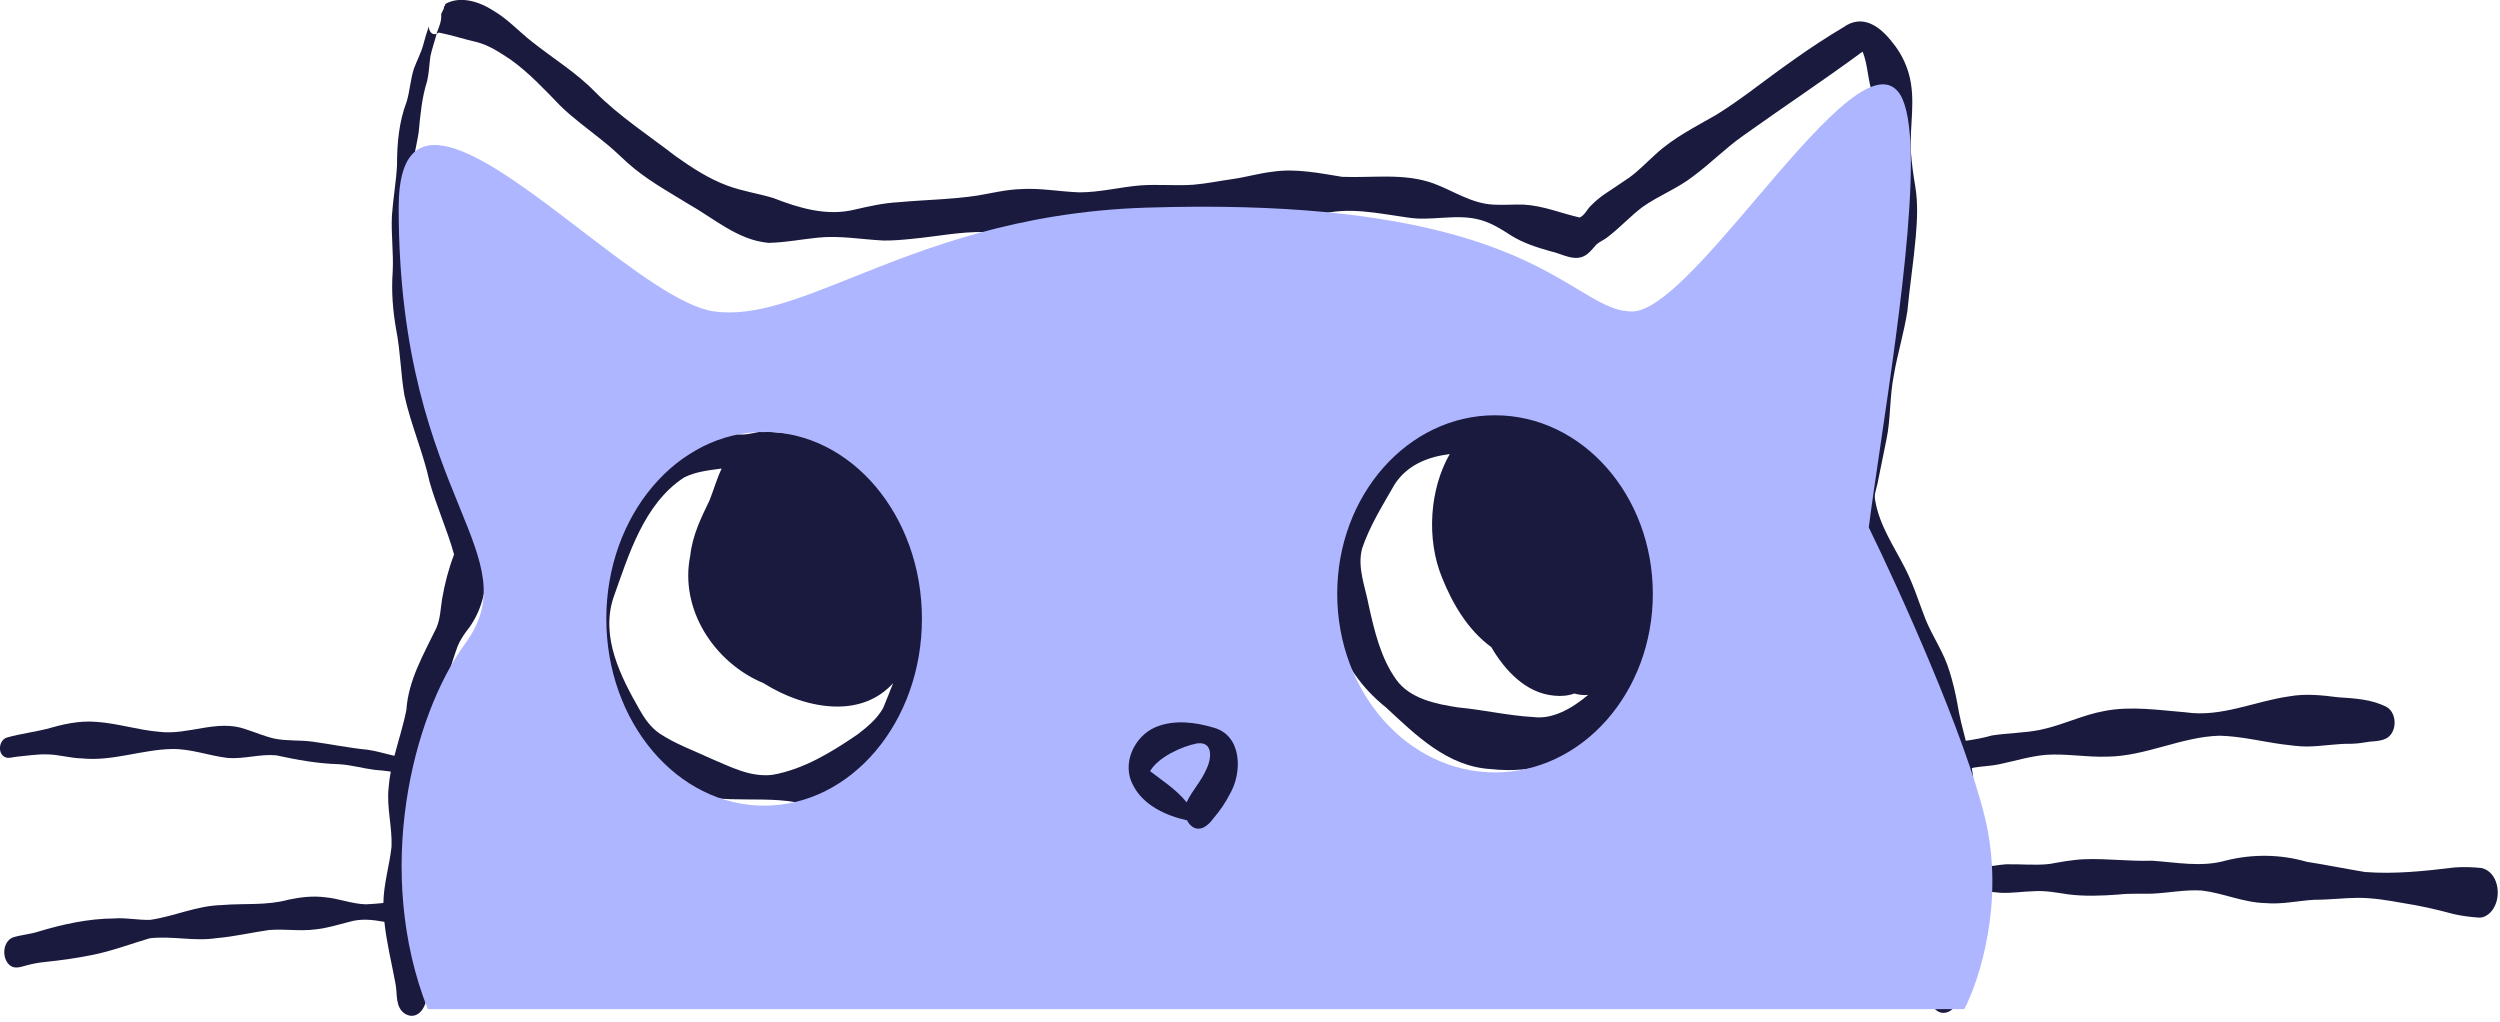
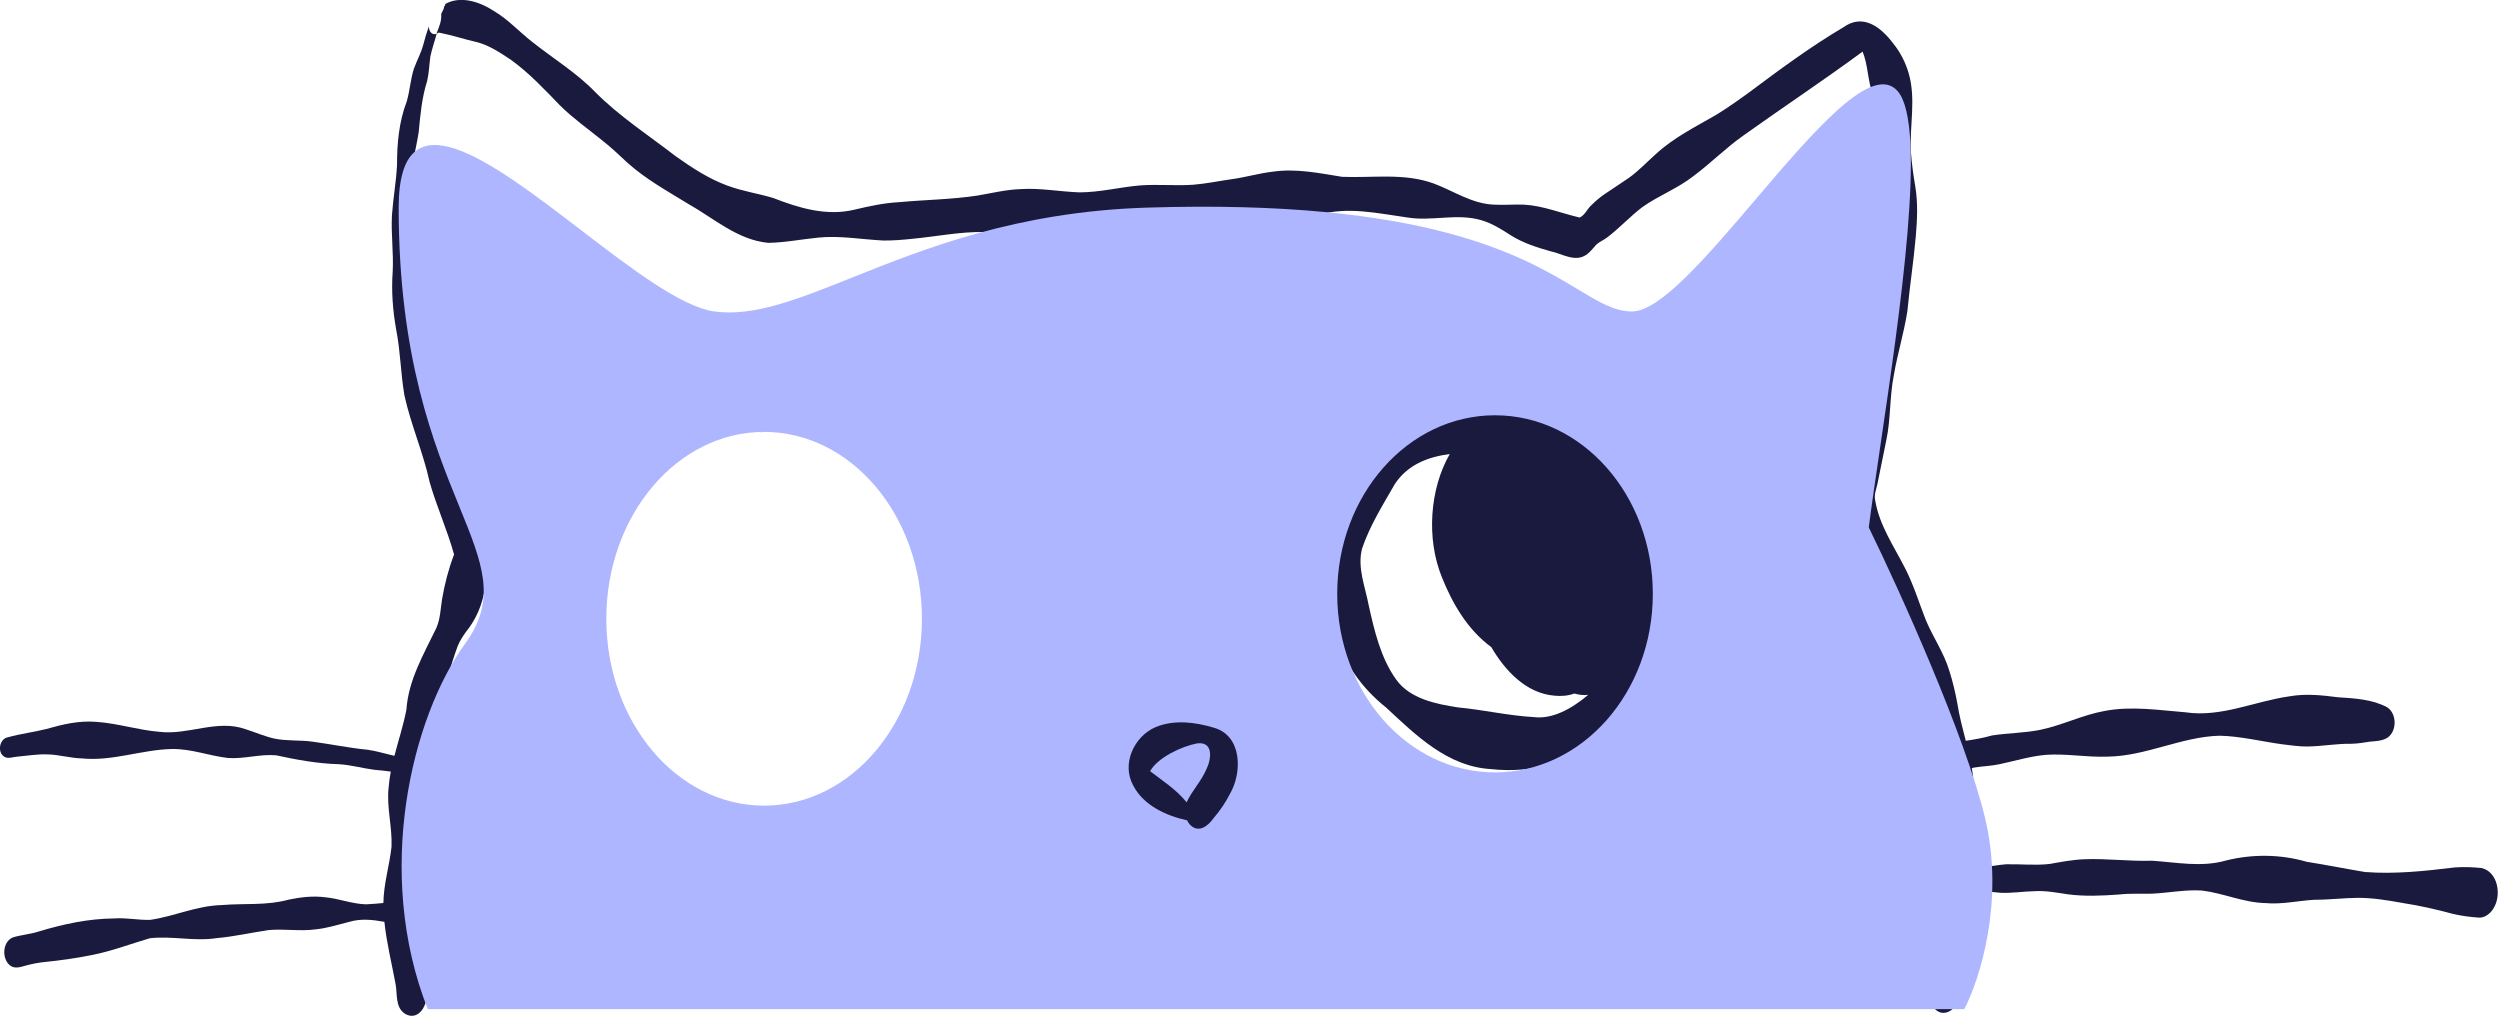
<svg xmlns="http://www.w3.org/2000/svg" width="301" height="123" viewBox="0 0 301 123" fill="none">
  <g clip-path="url(#clip0_723_29963)">
    <path d="M300.17 109.45C299.81 110 299.15 110.53 298.45 110.48C297.42 110.41 296.41 110.28 295.4 110.05C293.38 109.5 291.35 109.04 289.28 108.72C287.51 108.4 285.72 108.1 283.91 108.1C282.17 108.11 280.43 108.34 278.69 108.33C276.7 108.44 274.73 108.92 272.73 108.73C270.1 108.67 267.69 107.53 265.11 107.22C263.09 107.09 261.09 107.51 259.08 107.6C257.76 107.63 256.43 107.55 255.11 107.7C253.08 107.85 251.03 107.94 249 107.68C247.65 107.48 246.3 107.21 244.92 107.3C243.56 107.33 242.21 107.56 240.85 107.49C240.03 107.43 239.32 107.33 238.61 107.26C238.38 108.77 238.03 110.27 237.75 111.77C237.34 114.76 236.63 117.71 235.67 120.57C235.39 121.55 234.23 122.35 233.26 121.73C231.15 120.21 232.87 117.55 233.29 115.6C233.76 113.88 234.29 112.16 234.66 110.41C234.81 109.38 234.89 108.35 234.94 107.31C233.4 107.45 231.83 107.66 230.37 107.46C227.71 107.16 225.06 107.71 222.51 108.42C221.43 108.61 220.31 108.7 219.25 108.38C217.9 108.04 216.46 108.04 215.16 108.54C214.22 108.78 213.23 108.76 212.26 108.87C211.14 109.14 209.98 109.16 208.84 109.36C208.26 109.57 207.69 109.8 207.1 110C206.54 110.03 205.98 109.93 205.42 109.96C204.94 110.08 204.53 110.41 204.06 110.53C203.75 110.59 203.43 110.44 203.12 110.5C202.63 110.62 202.11 110.87 201.62 110.73C201.37 110.83 201.19 110.94 200.92 110.91C200.76 110.96 200.68 110.96 200.53 110.89C200.44 110.96 200.37 110.99 200.27 110.97C200.22 111 200.16 111 200.12 110.97H200.11C200.11 110.97 200.06 110.99 200.04 110.97C199.99 111 199.93 110.97 199.9 110.94C199.8 110.85 199.9 110.66 200.03 110.71C200.05 110.71 200.08 110.71 200.1 110.71C200.13 110.68 200.16 110.66 200.2 110.66C200.21 110.66 200.23 110.66 200.25 110.67C200.33 110.63 200.41 110.63 200.51 110.67C200.79 110.45 201.24 110.42 201.58 110.43C202.13 109.96 203.01 110.21 203.55 109.7C204.17 109.26 205.04 109.67 205.68 109.23C206.09 108.99 206.5 108.75 206.94 108.56C207.55 108.5 208.16 108.45 208.71 108.4C209.95 108.07 211.14 107.61 212.42 107.46C213.16 107.29 213.89 107.07 214.66 107.01C215.42 106.93 216.18 107.09 216.94 106.95C218.21 106.7 219.31 105.94 220.57 105.68C221.23 105.49 221.93 105.48 222.6 105.52C224.38 105.68 226.16 105.74 227.94 105.64C229.06 105.51 230.15 105.26 231.25 105.03C232.4 104.83 233.56 104.85 234.72 104.84H235.04C235.05 104.65 235.06 104.46 235.07 104.27C235.13 102.5 235.42 100.74 235.29 98.96C235.17 96.99 234.67 95.09 234.17 93.19C234.04 93.22 233.92 93.25 233.79 93.27C232.79 93.46 231.77 93.55 230.76 93.58C229.69 93.53 228.62 93.42 227.55 93.59C225.19 94.23 223 95.44 220.54 95.69C218.62 95.86 216.85 96.62 215.01 97.12C213.94 97.34 212.82 97.29 211.75 97.52C210.8 97.97 209.87 98.48 208.86 98.78C208.31 98.94 207.72 98.98 207.18 99.18C206.5 99.41 205.87 99.84 205.12 99.65C204.65 99.58 204.38 100.09 203.95 100.2C203.76 100.25 203.56 100.23 203.37 100.17C203.33 100.3 203.23 100.42 203.08 100.43H202.92C202.78 100.47 202.64 100.33 202.61 100.19C202.58 100.06 202.63 99.81 202.78 99.76C202.81 99.72 202.85 99.69 202.9 99.65C203.02 99.55 203.16 99.57 203.25 99.66C203.4 99.46 203.6 99.26 203.83 99.18C204.17 99.09 204.38 99.13 204.71 99.06C205.08 98.79 205.41 98.41 205.84 98.24C206.12 98.16 206.39 98.08 206.67 98.01C207.47 97.75 208.19 97.29 208.99 97.05C209.82 96.76 210.71 96.71 211.57 96.54C212.54 96.14 213.41 95.53 214.38 95.13C215.53 94.65 216.75 94.42 217.95 94.12C220.26 93.25 222.57 92.28 225.08 92.23C226.09 92.15 227.11 92.05 228.06 91.67C229.15 91.27 230.13 90.63 231.24 90.27C231.94 90.03 232.66 89.85 233.38 89.71C233.26 89.18 233.14 88.64 232.98 88.12C232.14 85.42 231.04 82.78 230.56 79.98C230.33 78.68 230.09 77.38 229.59 76.16C229.1 74.99 228.35 73.95 227.71 72.86C226.12 70.36 225.55 67.44 224.54 64.71C223.75 62.95 222.84 61.61 221.96 59.97C220.68 57.43 221.73 54.61 222.51 52.09C222.97 50.26 223.77 48.56 224.66 46.9C225.87 43.99 225.99 40.8 226.26 37.7C227.02 33.26 227.31 28.78 227.57 24.29C227.76 22.15 228.25 20 227.9 17.84C227.55 15.57 226.28 13.6 225.54 11.45C224.84 9.79 224.95 7.87 224.25 6.22C219.54 9.69 214.66 12.92 209.9 16.32C207.78 17.81 205.97 19.66 203.89 21.2C202 22.69 199.71 23.54 197.76 24.92C196.27 26.05 195.02 27.43 193.54 28.56C193.12 28.9 192.6 29.08 192.2 29.45C191.8 29.88 191.45 30.38 190.95 30.7C189.6 31.6 188.06 30.53 186.67 30.25C185.01 29.78 183.35 29.25 181.88 28.32C180.76 27.59 179.61 26.87 178.31 26.5C175.39 25.65 172.38 26.68 169.42 26.18C165.88 25.69 162.27 24.84 158.73 25.88C153.62 27.08 148.49 25.29 143.34 25.61C140.91 25.84 138.59 26.69 136.17 26.88C134 27.08 131.81 27.05 129.64 27.21C125.98 27.78 122.31 28.29 118.59 27.94C115.63 27.87 112.71 28.49 109.76 28.76C108.64 28.88 107.5 28.97 106.37 28.96C103.74 28.83 101.13 28.34 98.49 28.61C96.49 28.81 94.5 29.21 92.5 29.24C88.81 28.9 85.92 26.26 82.8 24.51C80.31 22.98 77.71 21.55 75.53 19.58C74.54 18.65 73.55 17.72 72.48 16.88C70.79 15.51 69.01 14.26 67.46 12.73C65.57 10.78 63.71 8.78 61.5 7.19C60.24 6.36 58.96 5.49 57.49 5.09C55.93 4.74 54.38 4.22 52.83 3.92C52.74 3.99 52.65 4.03 52.57 4.06C52.59 3.99 52.61 3.91 52.63 3.84C52.91 3.15 53.18 2.47 53.12 1.71C53.2 1.39 53.48 1.13 53.47 0.78C53.56 0.72 53.62 0.59 53.63 0.47C55.34 -0.49 57.57 0.09 59.48 1.33C61.18 2.34 62.51 3.82 64.06 5.03C66.59 7.04 69.38 8.73 71.64 11.06C74.58 14.02 78.09 16.29 81.38 18.83C83.31 20.2 85.32 21.51 87.55 22.34C89.5 23.06 91.18 23.26 93.1 23.84C96.2 25.05 99.52 26.05 102.85 25.25C104.64 24.83 106.43 24.43 108.27 24.34C111.39 24.05 114.55 24.02 117.66 23.55C119.39 23.26 121.1 22.83 122.86 22.77C125.24 22.61 127.6 23.08 129.97 23.16C132.45 23.16 134.86 22.52 137.32 22.32C139.35 22.17 141.73 22.39 143.68 22.24C145.26 22.11 146.82 21.78 148.39 21.56C150.02 21.33 151.61 20.86 153.24 20.67C156.03 20.26 158.86 20.85 161.6 21.29C165.28 21.44 169.06 20.8 172.61 22.09C175.03 22.99 177.21 24.54 179.89 24.64C181.1 24.71 182.3 24.59 183.51 24.64C185.81 24.77 187.97 25.68 190.19 26.19C190.84 25.9 191.09 25.15 191.61 24.7C192.09 24.21 192.61 23.78 193.17 23.39C194.17 22.71 195.19 22.06 196.18 21.37C197.32 20.54 198.29 19.51 199.34 18.57C201.48 16.59 204.11 15.28 206.61 13.84C207.96 13.01 209.25 12.1 210.53 11.17C214.24 8.4 217.96 5.64 221.95 3.28C224.3 1.6 226.42 3.23 227.9 5.18C228.79 6.26 229.42 7.5 229.81 8.84C230.7 11.92 229.91 15.11 230.07 18.25C230.17 19.68 230.37 21.1 230.61 22.51C230.93 24.48 230.83 26.5 230.66 28.48C230.4 31.48 229.93 34.46 229.65 37.45C229.25 40.05 228.46 42.57 228.02 45.16C227.5 47.73 227.66 50.39 227.12 52.96C226.77 54.72 226.4 56.47 226.05 58.23C225.91 58.91 225.6 59.58 225.78 60.28C226.28 63.26 228.03 65.77 229.37 68.41C230.39 70.39 231.04 72.54 231.85 74.61C232.72 76.71 234.06 78.6 234.71 80.8C235.12 82.09 235.43 83.4 235.67 84.73C235.91 86.25 236.3 87.72 236.68 89.19C237.74 89.03 238.8 88.85 239.83 88.55C241.75 88.25 243.7 88.26 245.61 87.88C248.26 87.34 250.71 86.08 253.39 85.6C256.61 84.98 259.89 85.5 263.13 85.76C267.42 86.4 271.46 84.43 275.64 83.84C277.58 83.49 279.55 83.7 281.49 83.95C283.49 84.08 285.63 84.19 287.42 85.16C288.67 85.97 288.61 88.32 287.21 88.95C286.63 89.22 286 89.24 285.37 89.29C284.62 89.4 283.88 89.54 283.12 89.55C281.31 89.52 279.57 89.86 277.78 89.88C276.8 89.89 275.81 89.73 274.83 89.62C272.31 89.28 269.81 88.64 267.25 88.58C262.63 88.7 258.35 91.06 253.7 91.1C251.25 91.19 248.81 90.72 246.36 90.88C244.46 91.04 242.64 91.61 240.79 92C239.78 92.23 238.74 92.24 237.72 92.41C237.62 92.43 237.51 92.45 237.41 92.48C237.51 93.04 237.58 93.6 237.62 94.17C237.87 97.22 238.54 100.21 238.88 103.24C238.9 103.64 238.91 104.03 238.89 104.42C239.77 104.28 240.65 104.13 241.53 104.06C243.28 104.02 245.03 104.22 246.78 104.02C248.18 103.77 249.58 103.5 251.01 103.45C253.7 103.35 256.39 103.72 259.08 103.63C262.05 103.82 265.05 104.45 267.99 103.61C271.19 102.81 274.56 102.84 277.73 103.76C280.08 104.13 282.4 104.6 284.75 104.99C288.35 105.27 291.97 104.87 295.54 104.44C296.63 104.36 297.7 104.4 298.79 104.51C300.81 105 301.22 107.89 300.17 109.44V109.45Z" fill="#1A1A3E" />
    <path d="M68.68 96.91C68.7 97.31 68.38 97.61 68.02 97.3C67.61 97.39 67.25 97.19 66.92 96.99C66.45 96.83 66.03 96.56 65.58 96.36C64.56 96.04 63.47 96.38 62.43 96.15C60.57 95.69 58.87 94.7 56.96 94.39C55.69 94.22 54.48 94.34 53.22 94.39C52.28 94.37 51.39 94.13 50.51 93.83C50.33 95.22 50.04 96.56 49.63 97.89C49.15 99.46 48.58 101.04 48.71 102.71C48.9 104.48 49.47 106.2 49.66 107.98C49.68 108.13 49.7 108.28 49.71 108.43C51.12 108.37 52.53 108.44 53.92 108.82C55.84 109.13 57.67 110.14 59.64 109.95C60.8 109.77 61.98 109.48 63.15 109.75C63.69 109.83 64.14 110.26 64.69 110.26C65.23 110.13 65.86 110.24 66.13 110.77C66.7 110.72 66.62 111.87 66.07 111.71C65.74 112.19 65.13 112.15 64.64 112.02C63.97 112.01 63.35 112.48 62.66 112.42C60.87 112.48 59.2 111.28 57.39 111.55C54.9 111.82 52.36 112.07 49.86 111.62C49.87 112.42 49.88 113.21 49.92 114C50.09 115.43 50.05 117.01 50.82 118.26C50.98 118.48 51.07 118.74 51.17 118.99C51.86 120.41 50.6 123.09 48.81 122.09C47.52 121.29 47.88 119.65 47.61 118.39C47.15 115.92 46.54 113.48 46.28 110.99C44.86 110.73 43.44 110.57 42.02 111C40.67 111.34 39.34 111.77 37.95 111.9C36.09 112.15 34.22 111.81 32.36 111.98C30.26 112.28 28.19 112.77 26.08 112.95C23.39 113.37 20.69 112.65 18.02 112.97C15.72 113.65 13.46 114.51 11.1 114.98C9.31 115.35 7.16 115.65 5.42 115.82C4.63 115.9 3.85 116.05 3.09 116.26C2.46 116.43 1.73 116.7 1.16 116.2C0.2 115.36 0.3 113.41 1.53 112.87C2.55 112.55 3.64 112.49 4.67 112.15C7.62 111.26 10.67 110.6 13.77 110.58C15.22 110.47 16.65 110.8 18.1 110.75C21.12 110.3 23.63 109.05 26.7 108.97C29.38 108.74 32.12 109.05 34.74 108.32C36.18 108.02 37.67 107.84 39.14 108.03C40.81 108.18 42.39 108.84 44.07 108.88C44.76 108.85 45.46 108.79 46.16 108.72C46.19 106.43 46.89 104.22 47.14 101.95C47.24 99.57 46.53 97.22 46.79 94.83C46.84 94.18 46.93 93.54 47.05 92.9C46.41 92.8 45.77 92.75 45.12 92.69C43.68 92.51 42.24 92.09 40.79 92.01C38.23 91.94 35.74 91.48 33.25 90.94C31.3 90.76 29.38 91.41 27.43 91.26C25.19 91 23.02 90.15 20.73 90.18C17.07 90.25 13.53 91.69 9.84 91.31C8.46 91.28 7.13 90.86 5.75 90.83C4.49 90.78 3.25 91 2 91.11C1.58 91.15 1.17 91.31 0.75 91.21C-0.37 90.89 -0.19 88.99 0.94 88.77C2.47 88.34 4.04 88.16 5.58 87.77C7.53 87.21 9.53 86.74 11.58 86.91C14.14 87.08 16.62 87.9 19.18 88.11C22.66 88.54 26.14 86.57 29.55 87.79C30.72 88.16 31.85 88.66 33.05 88.93C34.56 89.24 36.13 89.08 37.66 89.3C39.87 89.6 42.06 90.06 44.28 90.27C45.37 90.43 46.42 90.76 47.49 91C47.97 89.15 48.56 87.34 48.93 85.46C49.17 81.87 51.02 78.76 52.54 75.6C53.02 74.5 53.04 73.29 53.23 72.11C53.54 70.29 54.01 68.49 54.67 66.76C53.85 63.8 52.57 60.99 51.73 58.05C50.96 54.49 49.47 51.15 48.69 47.59C48.22 44.79 48.23 42.41 47.7 39.69C47.29 37.38 47.11 35.05 47.28 32.71C47.4 30.44 47.07 28.18 47.19 25.92C47.33 23.9 47.7 21.9 47.8 19.88C47.8 17.27 48.03 14.67 48.97 12.22C49.35 10.93 49.42 9.56 49.83 8.28C50.2 7.27 50.72 6.33 50.99 5.29C51.17 4.62 51.35 3.96 51.59 3.3C51.6 3.26 51.61 3.21 51.63 3.17C51.63 3.76 52.01 4.28 52.57 4.07C52.34 4.98 52.01 5.86 51.82 6.78C51.68 7.77 51.66 8.77 51.43 9.75C50.79 11.75 50.61 13.83 50.41 15.91C50.1 17.92 49.52 19.88 49.46 21.92C49.46 24.88 49.42 27.84 49.43 30.79C49.73 33.51 50.18 36.21 50.19 38.96C50.29 40.38 50.4 41.81 50.76 43.19C51.38 44.89 51.99 46.58 52.37 48.34C52.79 49.91 53.13 51.49 53.49 53.07C54.35 55.7 55.41 58.25 55.99 60.96C56.6 63.17 57.54 65.27 58.29 67.42C58.89 70.4 58.04 73.69 56.13 76.04C55.73 76.59 55.37 77.15 55.11 77.78C54.26 80.06 53.72 82.44 52.74 84.66C52.33 85.63 51.77 86.53 51.47 87.54C51.13 88.77 50.97 90.03 50.82 91.3C51.06 91.31 51.29 91.31 51.52 91.32C53.25 91.36 54.78 92.25 56.41 92.74C58.68 93.45 61.18 92.86 63.39 93.73C64.24 94.1 64.95 94.74 65.83 95.02C66.6 95.18 67.41 95.37 68.04 95.87C68.2 96 68.28 96.21 68.38 96.38C68.55 96.51 68.68 96.69 68.68 96.91Z" fill="#1A1A3E" />
    <path d="M105.12 56.49H105.11C105.11 56.49 105.06 56.42 105.03 56.39C104.94 56.31 104.86 56.22 104.77 56.13C104.85 56.22 104.94 56.31 105.02 56.4C105.19 56.57 105.35 56.75 105.51 56.93C105.39 56.79 105.26 56.64 105.12 56.49ZM104.53 55.95L104.52 55.94H104.53V55.95ZM102.12 54.32C102.24 54.37 102.37 54.42 102.49 54.48C102.55 54.52 102.61 54.55 102.67 54.59C102.61 54.55 102.55 54.51 102.49 54.47C102.37 54.42 102.24 54.37 102.12 54.32ZM91.4 52.01C91.46 52.01 91.53 52.02 91.59 52.02H91.89C91.8 52.02 91.69 52.01 91.59 52.01H91.4Z" fill="#1A1A3E" />
    <path d="M105.11 56.48C105.11 56.48 105.19 56.57 105.23 56.61C105.19 56.57 105.14 56.52 105.1 56.47L105.11 56.48Z" fill="#1A1A3E" />
-     <path d="M111.56 66.55C110.93 64.29 109.89 62.19 108.47 60.34C108.14 59.87 107.67 59.53 107.25 59.14C107 58.79 106.73 58.47 106.43 58.18C106.3 57.97 106.17 57.75 106.02 57.54C105.85 57.34 105.68 57.13 105.51 56.93C105.35 56.75 105.19 56.57 105.02 56.4C104.94 56.31 104.85 56.22 104.77 56.13H104.76C104.69 56.07 104.61 56.01 104.54 55.96C104.54 55.95 104.53 55.95 104.53 55.95H104.52C104.52 55.95 104.51 55.94 104.51 55.93C104.5 55.93 104.5 55.92 104.49 55.92L104.47 55.9H104.46C104.46 55.9 104.37 55.83 104.33 55.8C103.81 55.43 103.3 55.04 102.79 54.66C102.75 54.64 102.71 54.61 102.67 54.59C102.61 54.55 102.55 54.52 102.49 54.48C102.37 54.42 102.24 54.37 102.12 54.32C101.74 54.17 101.36 54.03 100.99 53.86C100.51 53.63 100.05 53.37 99.56 53.17C99.45 53.13 99.34 53.09 99.22 53.05C98.72 52.92 98.22 52.78 97.72 52.64C97.63 52.62 97.54 52.59 97.45 52.57C97 52.45 96.55 52.34 96.09 52.27C95.47 52.23 94.86 52.19 94.24 52.13C93.65 52.07 93.06 52.01 92.47 51.99C92.28 52.02 92.08 52.02 91.89 52.02H91.59C91.53 52.02 91.46 52.01 91.4 52.01C91.31 52.02 91.23 52.03 91.15 52.05C90.8 52.12 90.46 52.2 90.12 52.25C89.85 52.29 89.58 52.32 89.31 52.32H89.29C89.03 52.32 88.76 52.3 88.51 52.23C88.51 52.24 88.5 52.25 88.5 52.26C85.25 52.59 82.81 55.11 79.9 56.4C72.45 59.44 71.14 67.03 71.39 74.24C70.05 84.88 71.8 88.16 80.47 94.27C85.07 97.29 90.7 95.68 95.82 96.59C96.25 96.64 96.68 96.67 97.1 96.67C101.82 96.67 105.9 93.61 108.12 89.48C109.57 87.24 110.97 84.92 111.7 82.33C112.44 79.92 112.6 77.44 112.54 74.95C112.59 74.61 112.66 74.27 112.77 73.94C113.2 71.41 112.33 68.93 111.56 66.55ZM106.33 85.25C105.59 86.56 104.42 87.53 103.24 88.43C100.12 90.56 96.76 92.63 93 93.29C90.34 93.61 87.92 92.31 85.55 91.31C83.41 90.31 81.44 89.64 79.41 88.31C78.38 87.6 77.65 86.59 77.04 85.51C74.72 81.45 72.3 76.73 73.85 71.98C75.69 66.83 77.5 60.67 82.36 57.49C83.78 56.77 85.34 56.63 86.89 56.41C86.3 57.64 85.94 58.96 85.43 60.24C84.4 62.36 83.36 64.49 83.11 66.88C81.78 73.35 86 79.79 91.92 82.25C94.56 83.91 97.78 85.07 100.81 85.07C103.33 85.07 105.72 84.26 107.53 82.25C107.13 83.28 106.73 84.29 106.33 85.25Z" fill="#1A1A3E" />
    <path d="M199.91 64.83C198.18 60.77 196.01 56.49 192.46 53.75C187.92 51.07 182.91 46.7 177.31 48.73C176.06 48.89 175.06 49.1 174.41 49.67C171.36 50.46 168.2 51.55 166.05 54.08C164.09 55.79 162.59 58.05 162.08 60.62C159.93 65.4 159.34 70.99 160.72 76.01C161.67 79.69 163.94 82.84 166.89 85.19C170.48 88.52 174.28 92.31 179.53 92.6C189.73 93.74 199.69 86.57 199.7 75.87C200.18 72.21 201.33 68.43 199.91 64.83ZM184.71 86.34C181.62 86.17 178.6 85.46 175.53 85.17C172.94 84.77 169.78 84.16 168.1 81.82C166.23 79.2 165.48 75.97 164.79 72.87C164.37 70.63 163.39 68.33 164 66.03C164.92 63.3 166.49 60.81 167.92 58.31C169.43 55.98 171.91 55 174.55 54.67C172.15 58.83 171.7 64.82 173.6 69.49C174.88 72.7 176.72 75.84 179.55 77.91C181.19 80.72 183.72 83.47 187.15 83.76C187.95 83.84 188.8 83.78 189.55 83.5C190.13 83.67 190.69 83.72 191.22 83.66C189.15 85.41 186.86 86.6 184.71 86.34Z" fill="#1A1A3E" />
    <path fill-rule="evenodd" clip-rule="evenodd" d="M51.501 121.5H236.5C238.334 118 241.401 108.5 239.001 98.5C236.601 88.5 228.667 71 225.001 63.5C225.347 60.791 225.845 57.417 226.394 53.691L226.394 53.691C228.753 37.698 232.068 15.217 228.5 11C225.485 7.437 218.415 15.741 211.406 23.974C205.627 30.761 199.89 37.5 196.501 37.5C194.399 37.5 192.573 36.401 189.998 34.851C183.383 30.871 171.831 23.92 138.001 25C122.407 25.497 111.315 29.932 102.627 33.406C95.994 36.058 90.763 38.149 86 37.5C82.048 36.961 76.03 32.356 69.941 27.696L69.941 27.696C59.084 19.387 48 10.904 48 25C48 43.085 52.272 53.561 55.298 60.98C58.127 67.919 59.867 72.184 56.001 77.5C49.6 86.3 45.001 105 51.501 121.5ZM111 74.5C111 86.926 102.493 97 92 97C81.507 97 73 86.926 73 74.5C73 62.074 81.507 52 92 52C102.493 52 111 62.074 111 74.5ZM180 93C190.493 93 199 83.374 199 71.5C199 59.626 190.493 50 180 50C169.507 50 161 59.626 161 71.5C161 83.374 169.507 93 180 93Z" fill="#ADB6FF" />
    <path d="M146.09 87.6C143.85 86.93 141.36 86.63 139.15 87.54C136.54 88.64 135 91.99 136.44 94.57C137.67 96.97 140.41 98.22 142.93 98.77C143.01 98.95 143.11 99.11 143.24 99.25C144.25 100.37 145.43 99.49 146.1 98.52C146.87 97.63 147.53 96.67 148.06 95.63C149.6 93.02 149.57 88.53 146.09 87.6ZM145.24 92.64C144.63 94.06 143.51 95.21 142.87 96.6C141.65 95.08 140 94.02 138.47 92.85C139.43 91.17 142.3 89.85 144.15 89.5C146.14 89.26 145.85 91.43 145.24 92.64Z" fill="#1A1A3E" />
  </g>
  <defs>
    <clipPath id="clip0_723_29963">
      <rect width="300.73" height="122.31" fill="white" />
    </clipPath>
  </defs>
</svg>